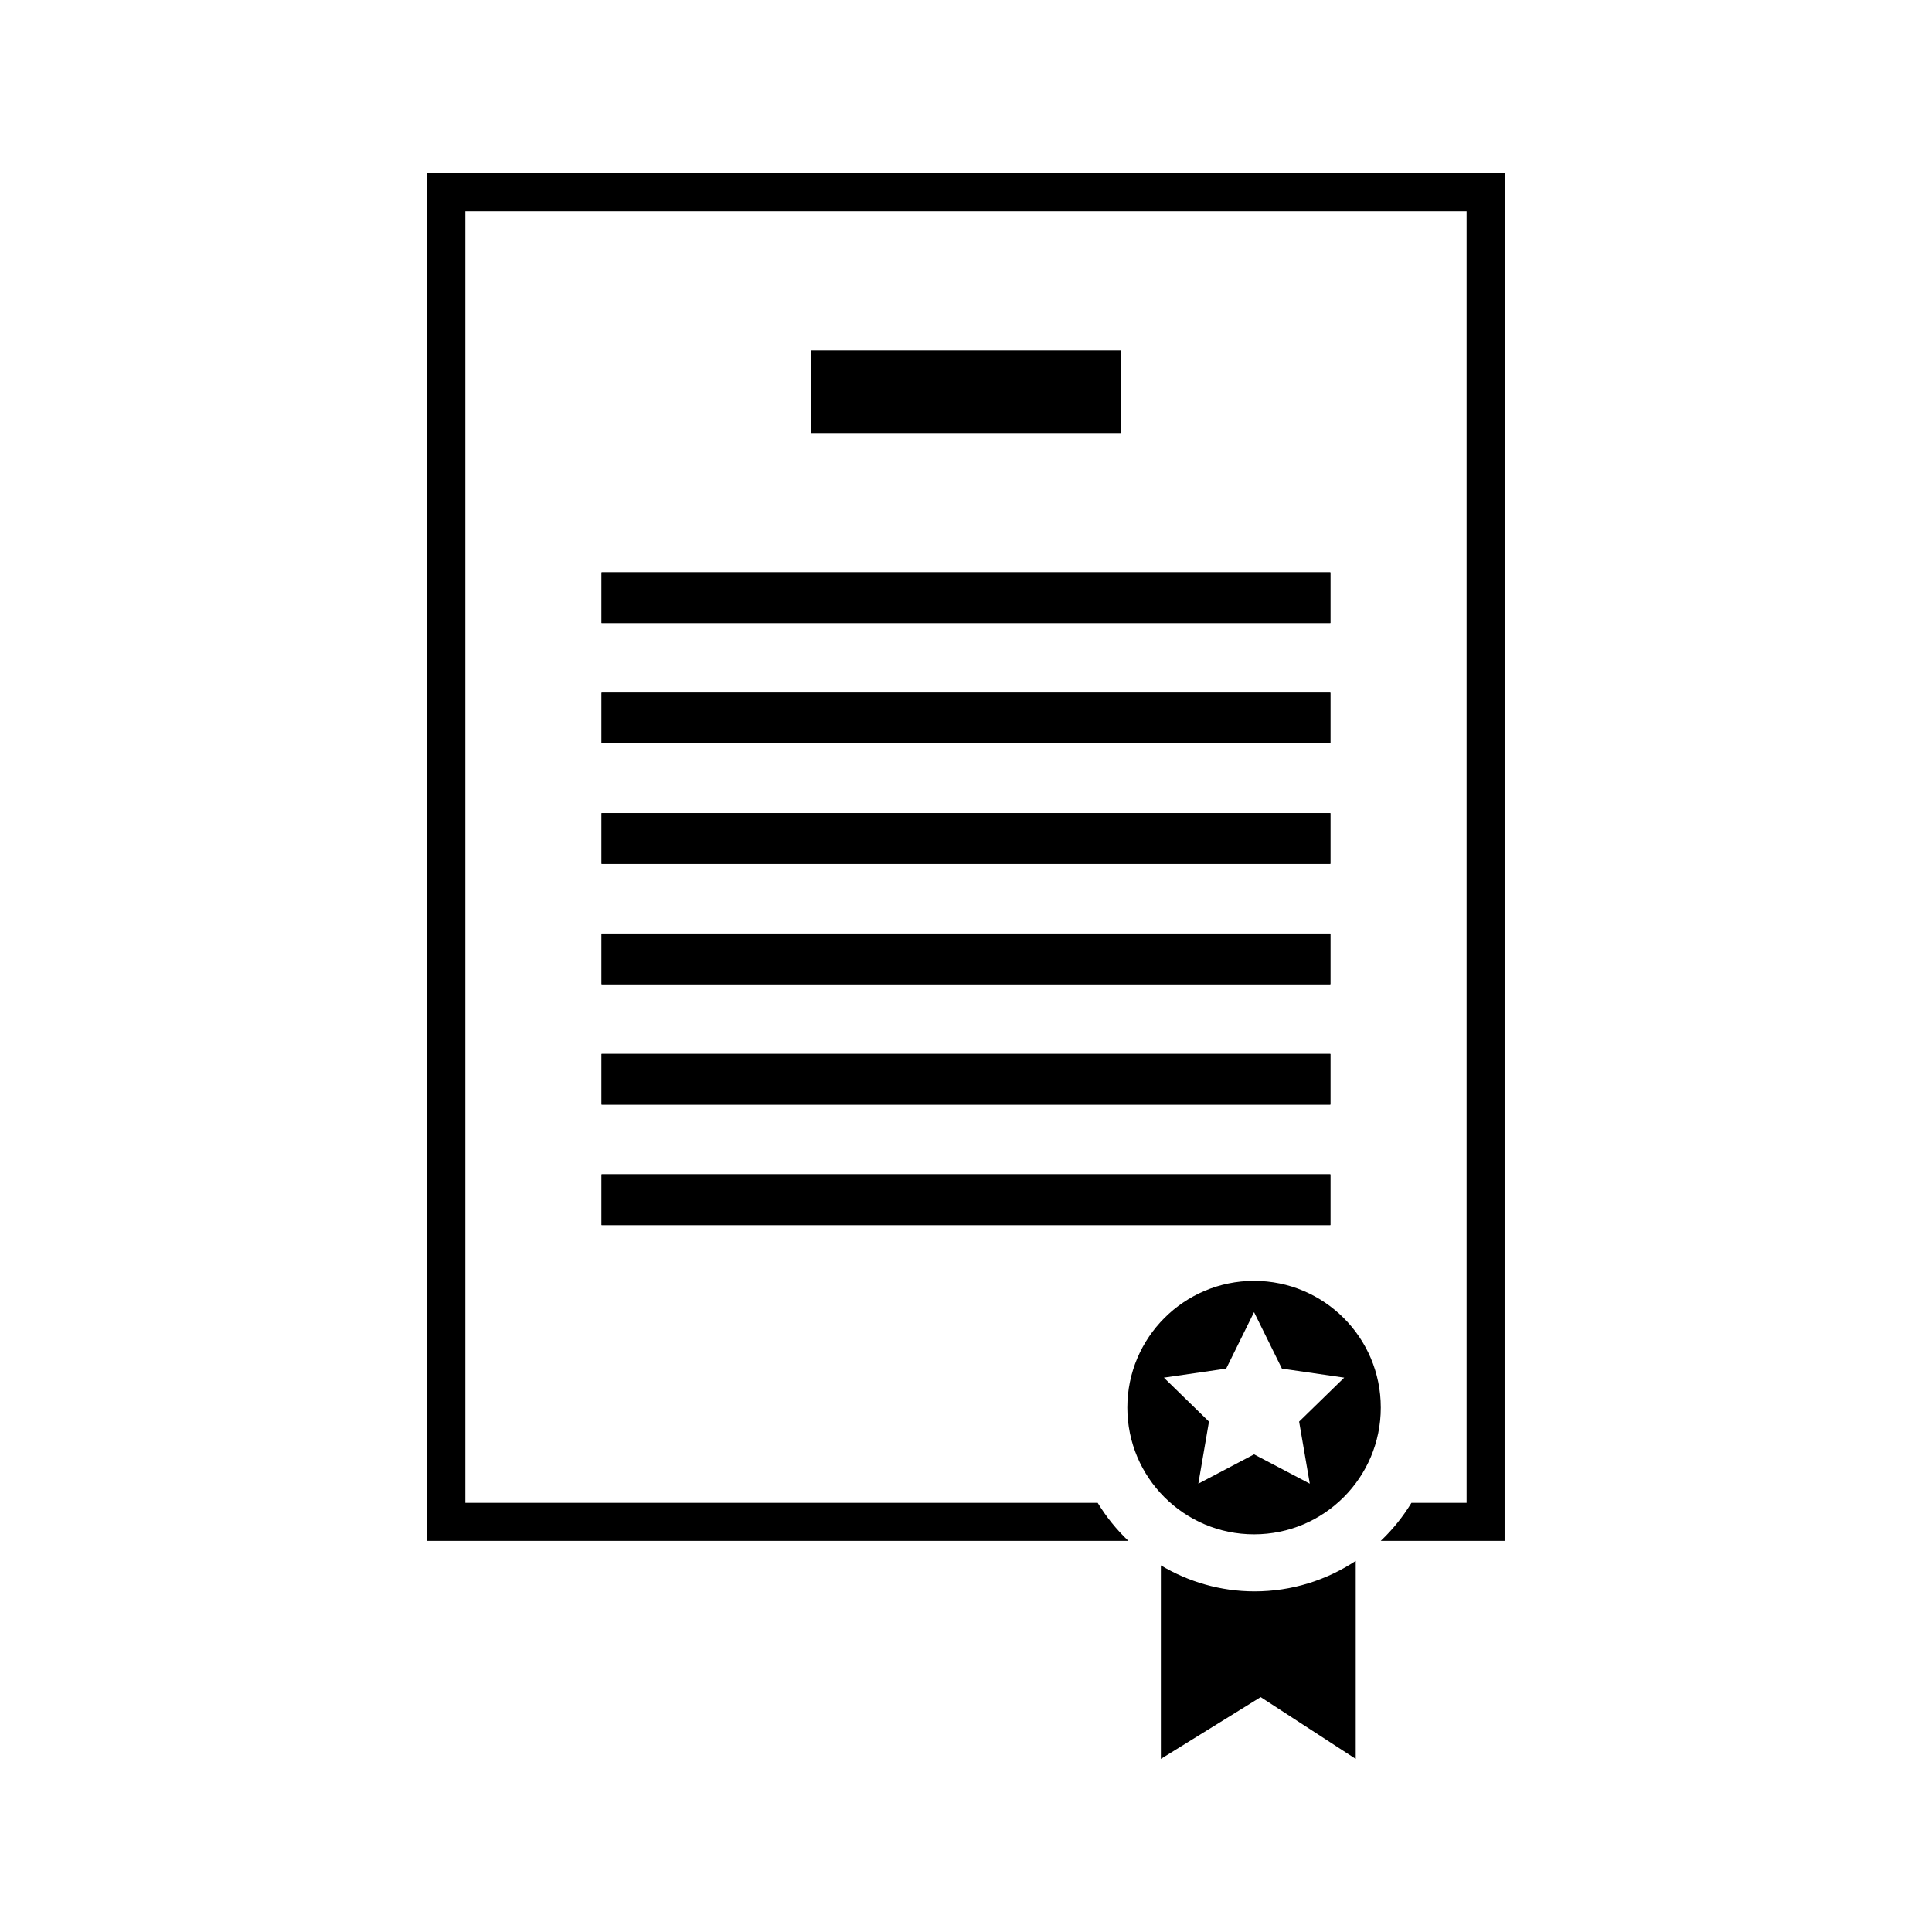
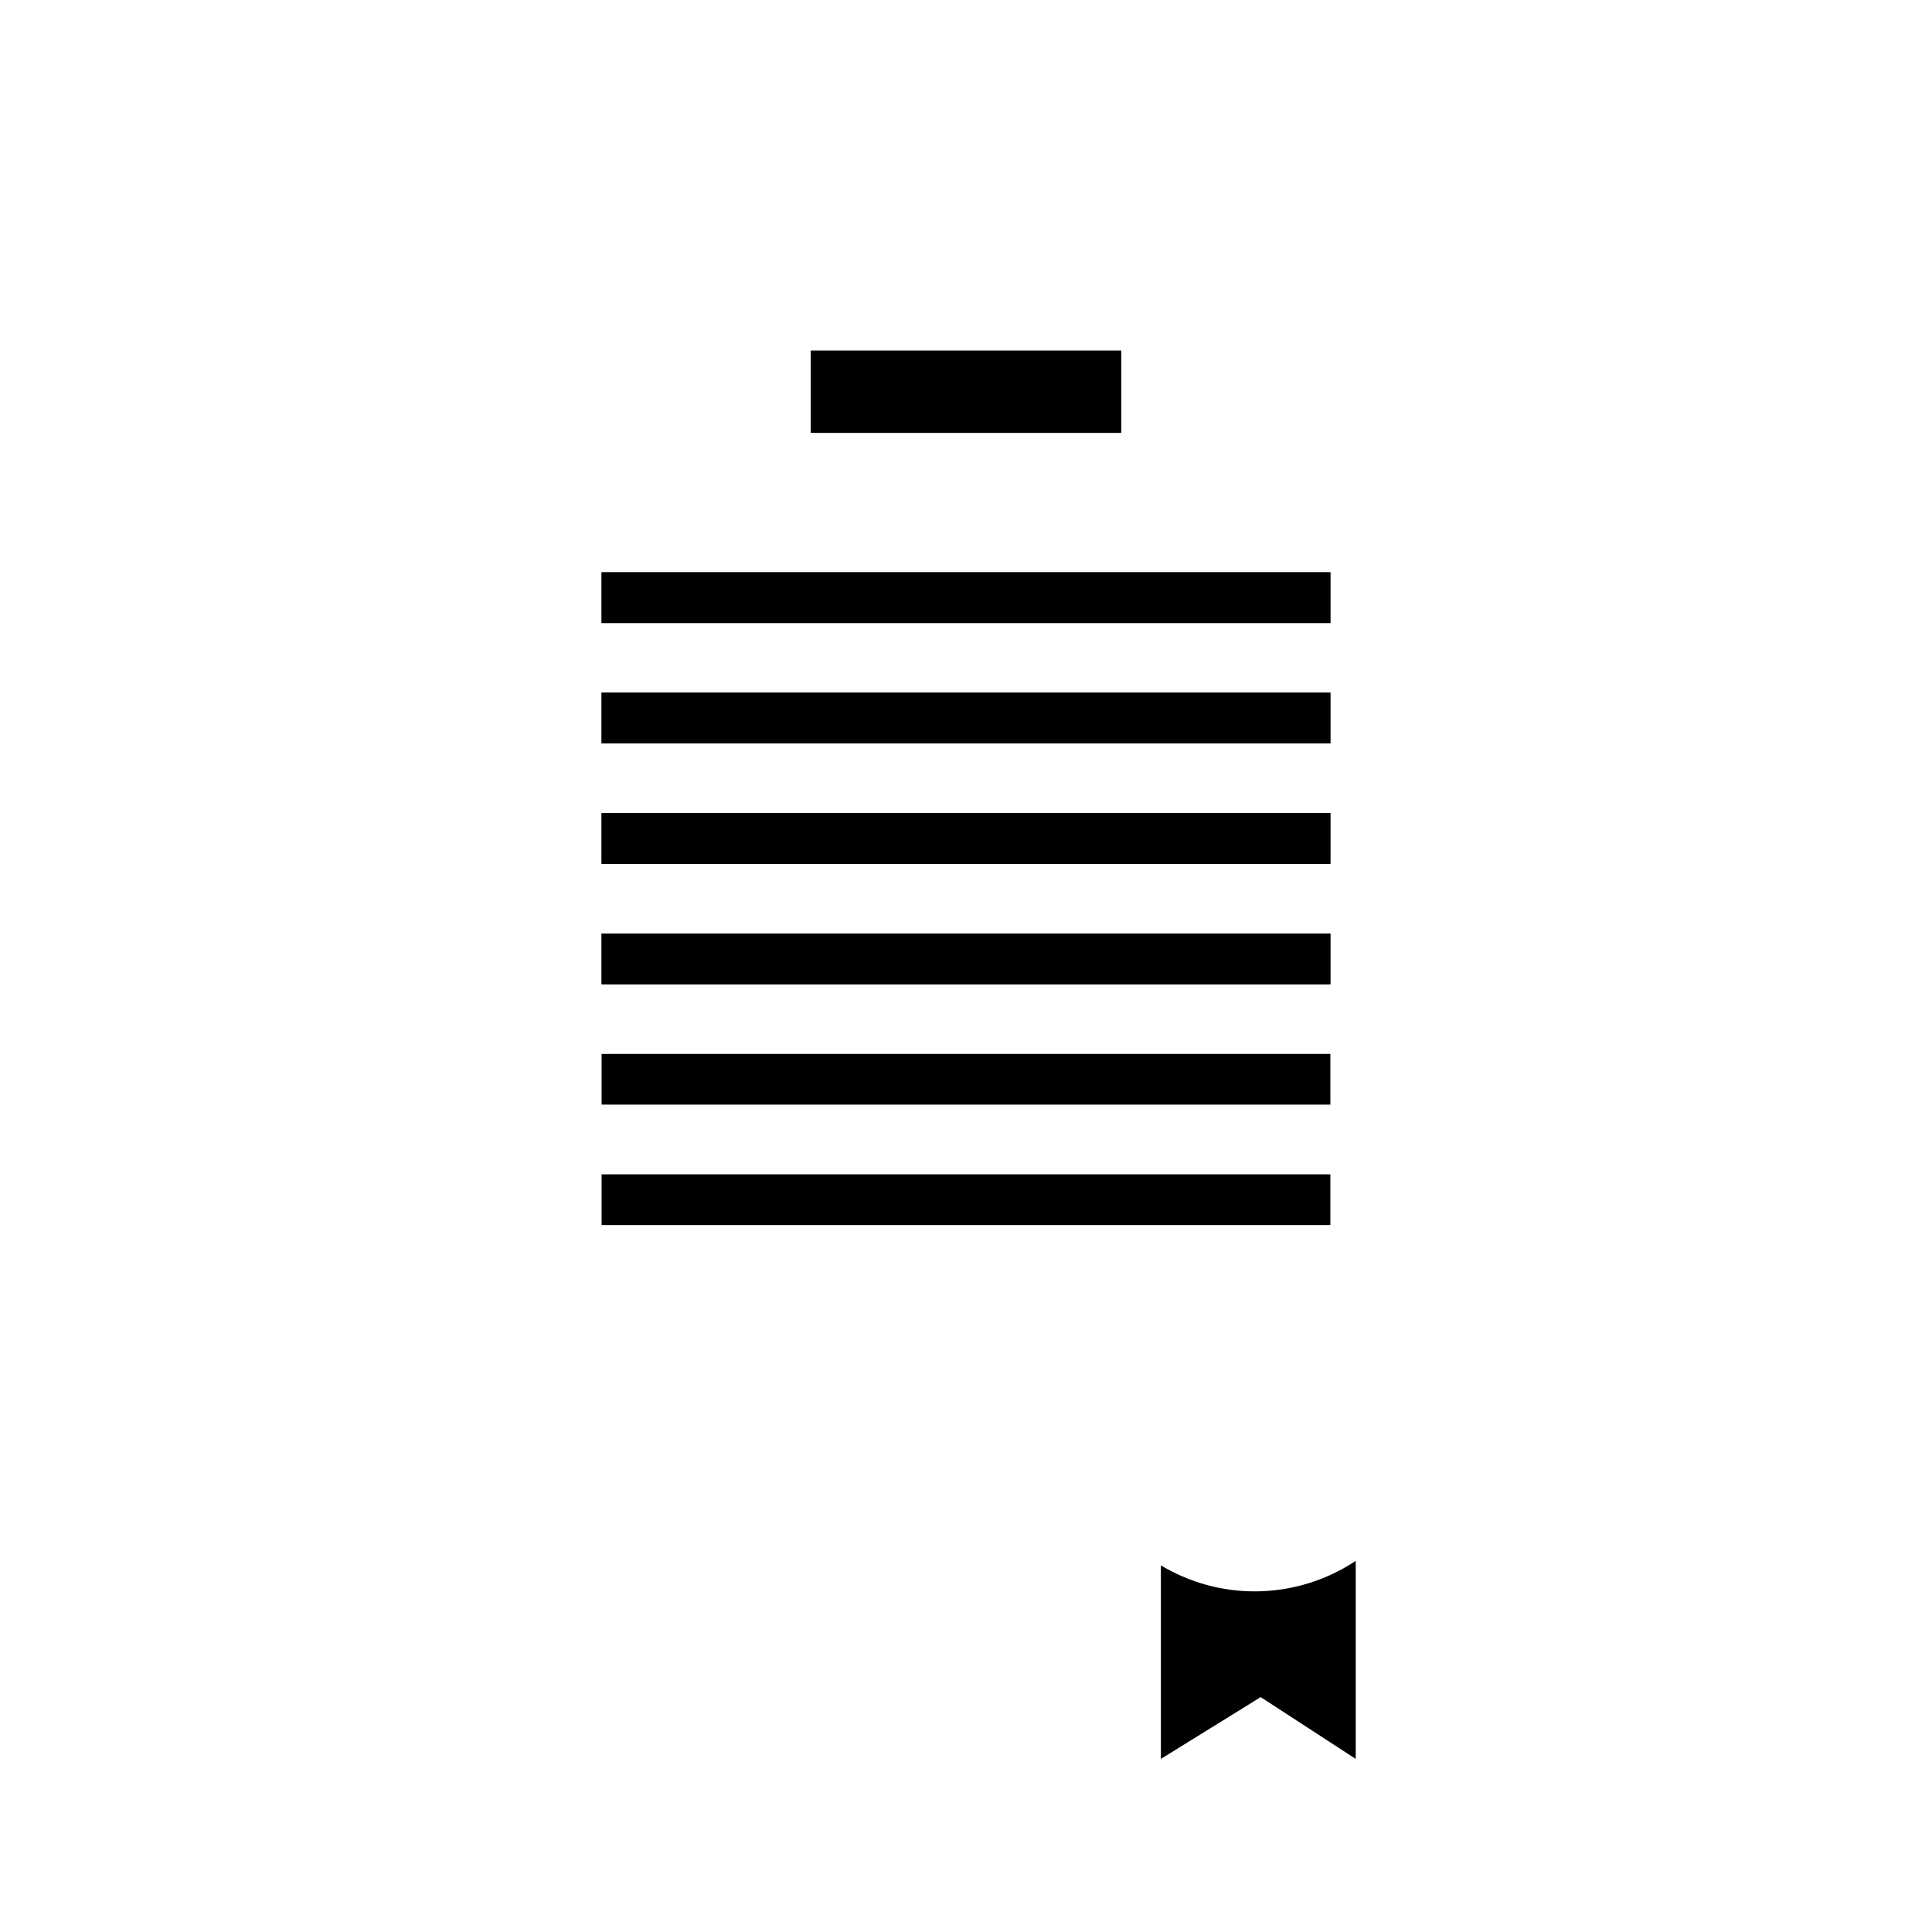
<svg xmlns="http://www.w3.org/2000/svg" fill="#000000" width="800px" height="800px" version="1.1" viewBox="144 144 512 512">
  <g>
-     <path d="m257.25 189.87v362.47h185.78c-3.141-2.977-5.871-6.363-8.133-10.078l-167.57 0.004v-342.32h265.34v342.32h-14.617c-2.262 3.715-4.992 7.102-8.133 10.078h32.824l0.004-362.47z" />
-     <path d="m358.86 236.89h82.289v21.832h-82.289z" />
    <path d="m441.14 236.89h-82.289v21.832h82.289z" />
    <path d="m303.43 295.67h193.13v13.434h-193.13z" />
    <path d="m496.56 295.67h-193.13v13.434h193.13z" />
    <path d="m303.43 327.57h193.13v13.434h-193.13z" />
    <path d="m496.56 327.57h-193.13v13.438h193.13z" />
    <path d="m303.43 359.48h193.13v13.434h-193.13z" />
    <path d="m496.56 359.48h-193.13v13.434h193.13z" />
    <path d="m303.43 391.39h193.13v13.434h-193.13z" />
    <path d="m496.56 391.39h-193.13v13.438h193.13z" />
-     <path d="m303.43 423.3h193.13v13.434h-193.13z" />
    <path d="m496.56 423.3h-193.13v13.434h193.13z" />
-     <path d="m303.43 455.21h193.13v13.434h-193.13z" />
    <path d="m496.56 455.21h-193.13v13.438h193.13z" />
    <path d="m476.48 565.73c-9.078 0-17.555-2.543-24.836-6.887v51.285l26.449-16.375 25.191 16.375v-52.477c-7.699 5.094-16.906 8.078-26.805 8.078z" />
-     <path d="m476.34 483.44c-18.551 0-33.586 15.039-33.586 33.586 0 18.551 15.039 33.586 33.586 33.586 18.551 0 33.586-15.039 33.586-33.586 0.004-18.551-15.035-33.586-33.586-33.586zm14.77 53.746-14.77-7.766-14.77 7.766 2.82-16.445-11.949-11.648 16.512-2.398 7.383-14.965 7.383 14.965 16.512 2.398-11.949 11.648z" />
  </g>
</svg>